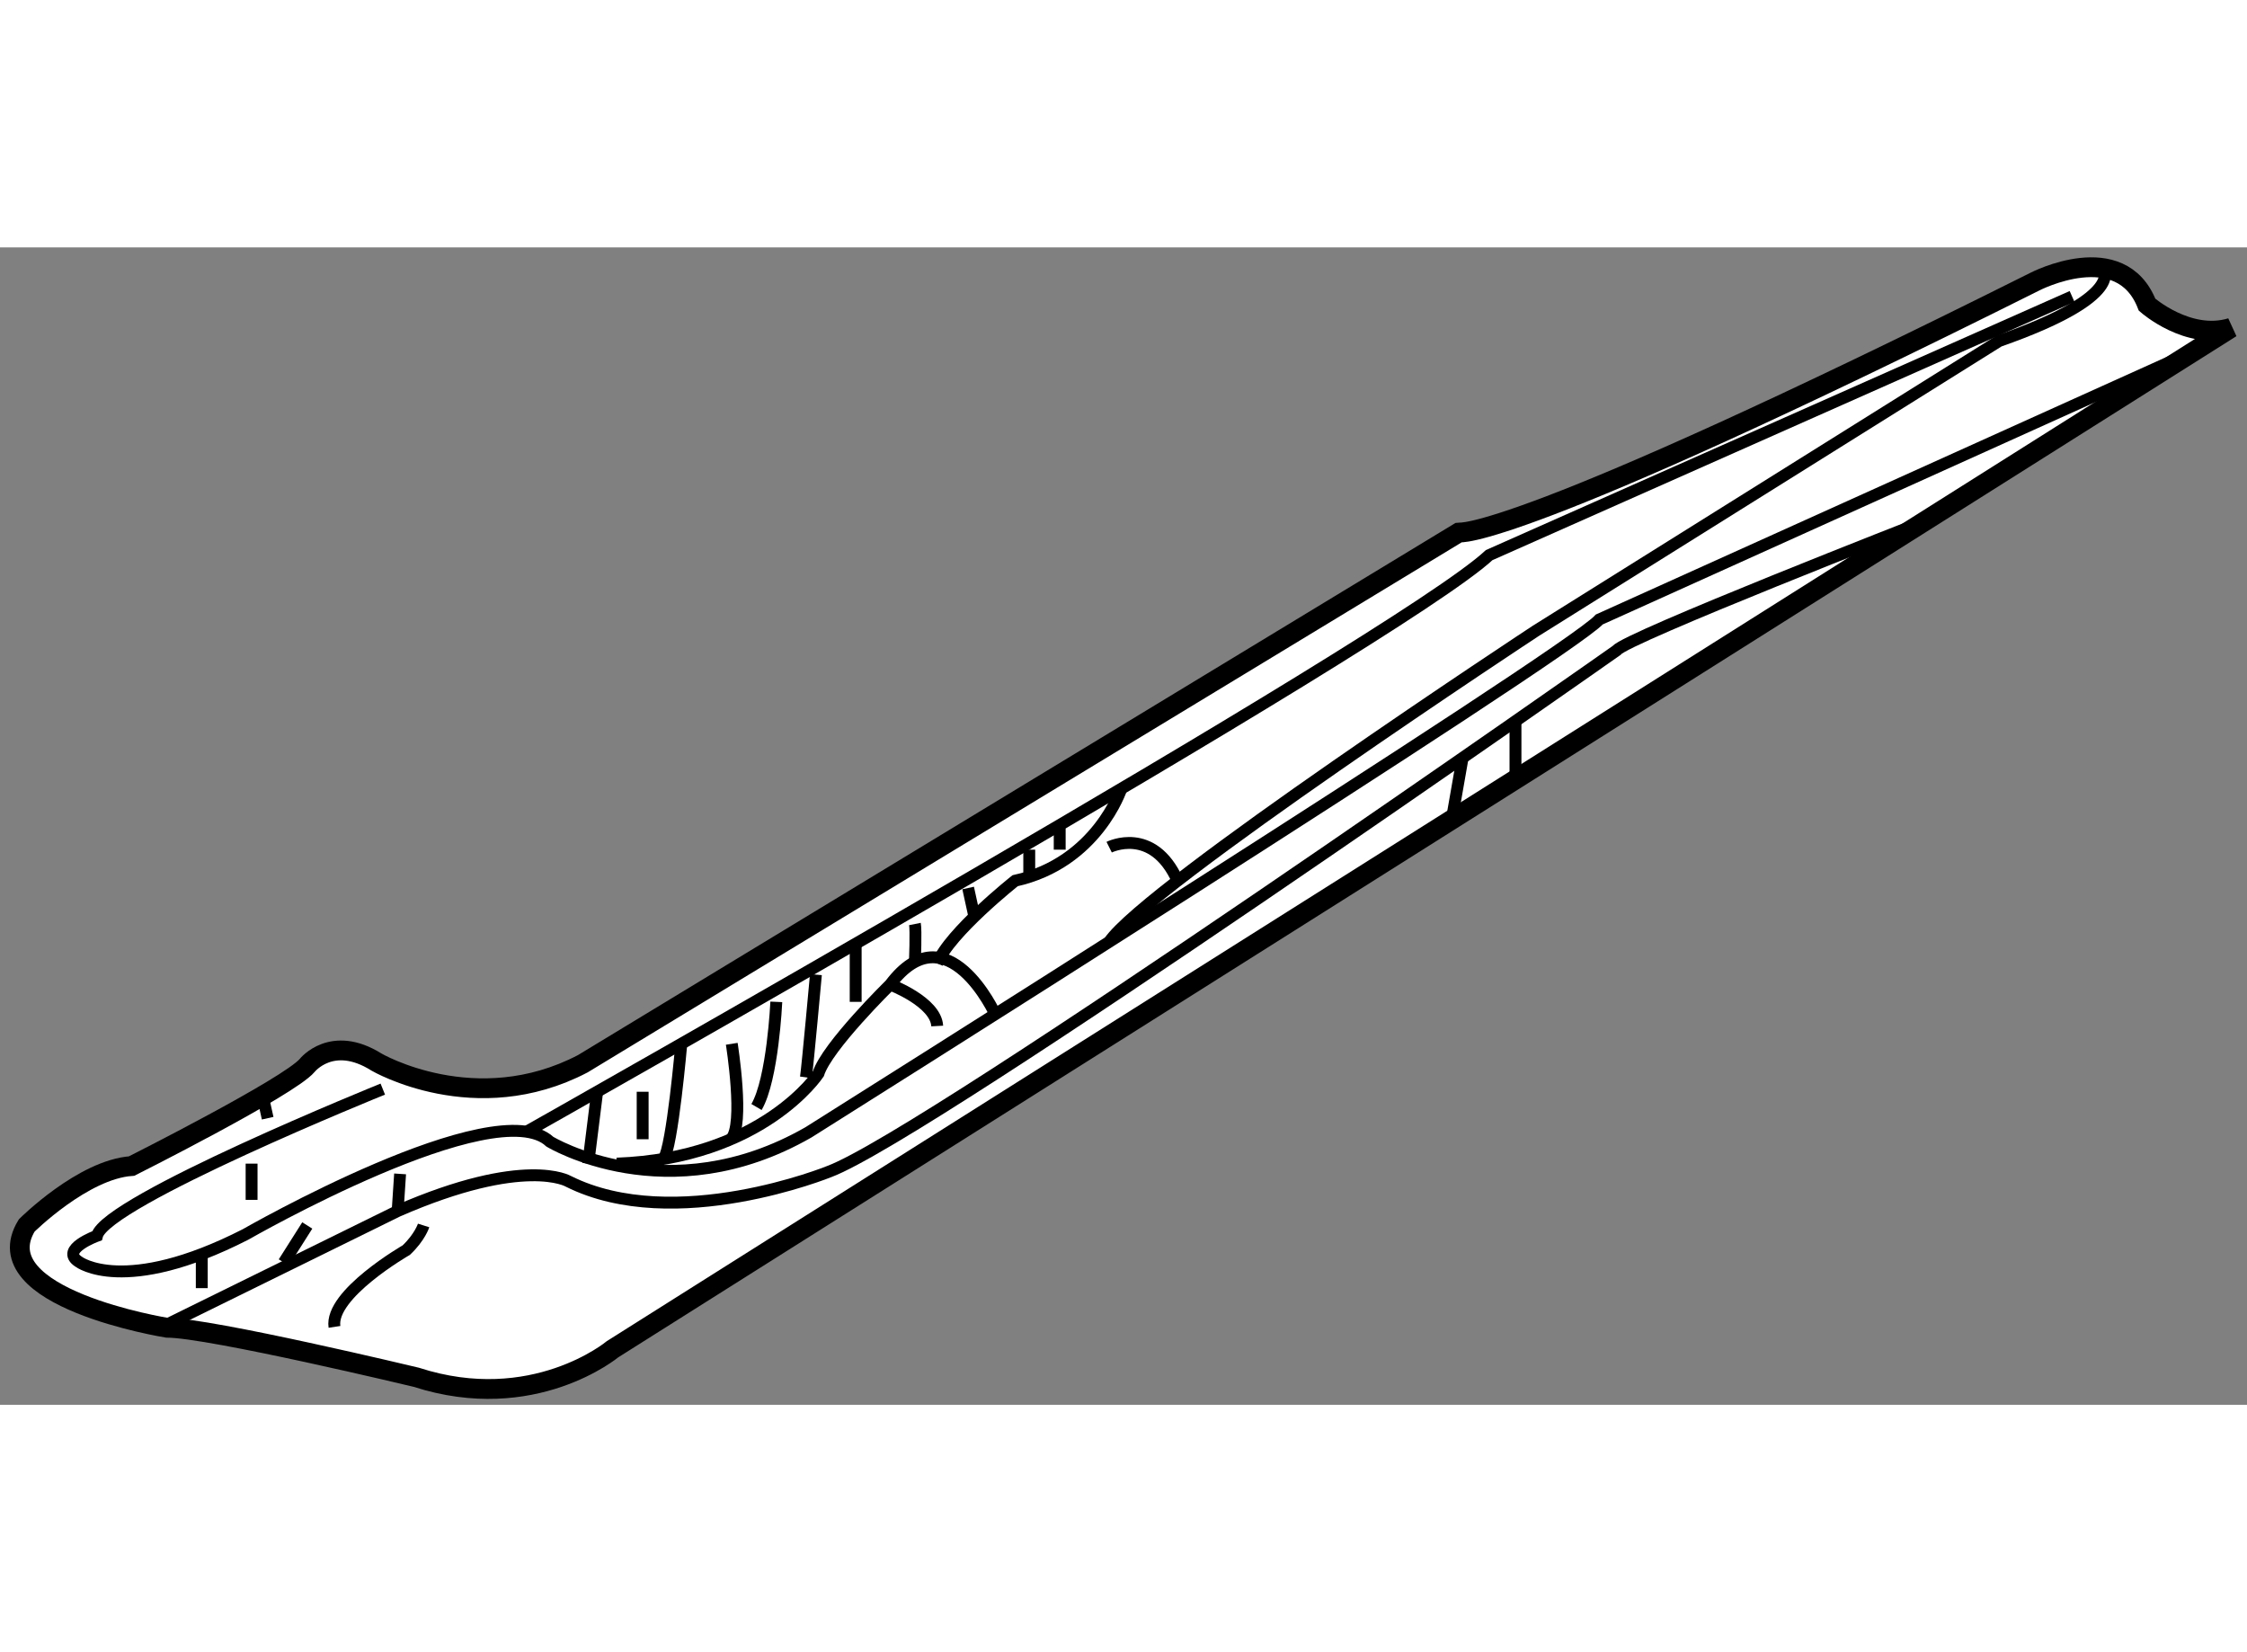
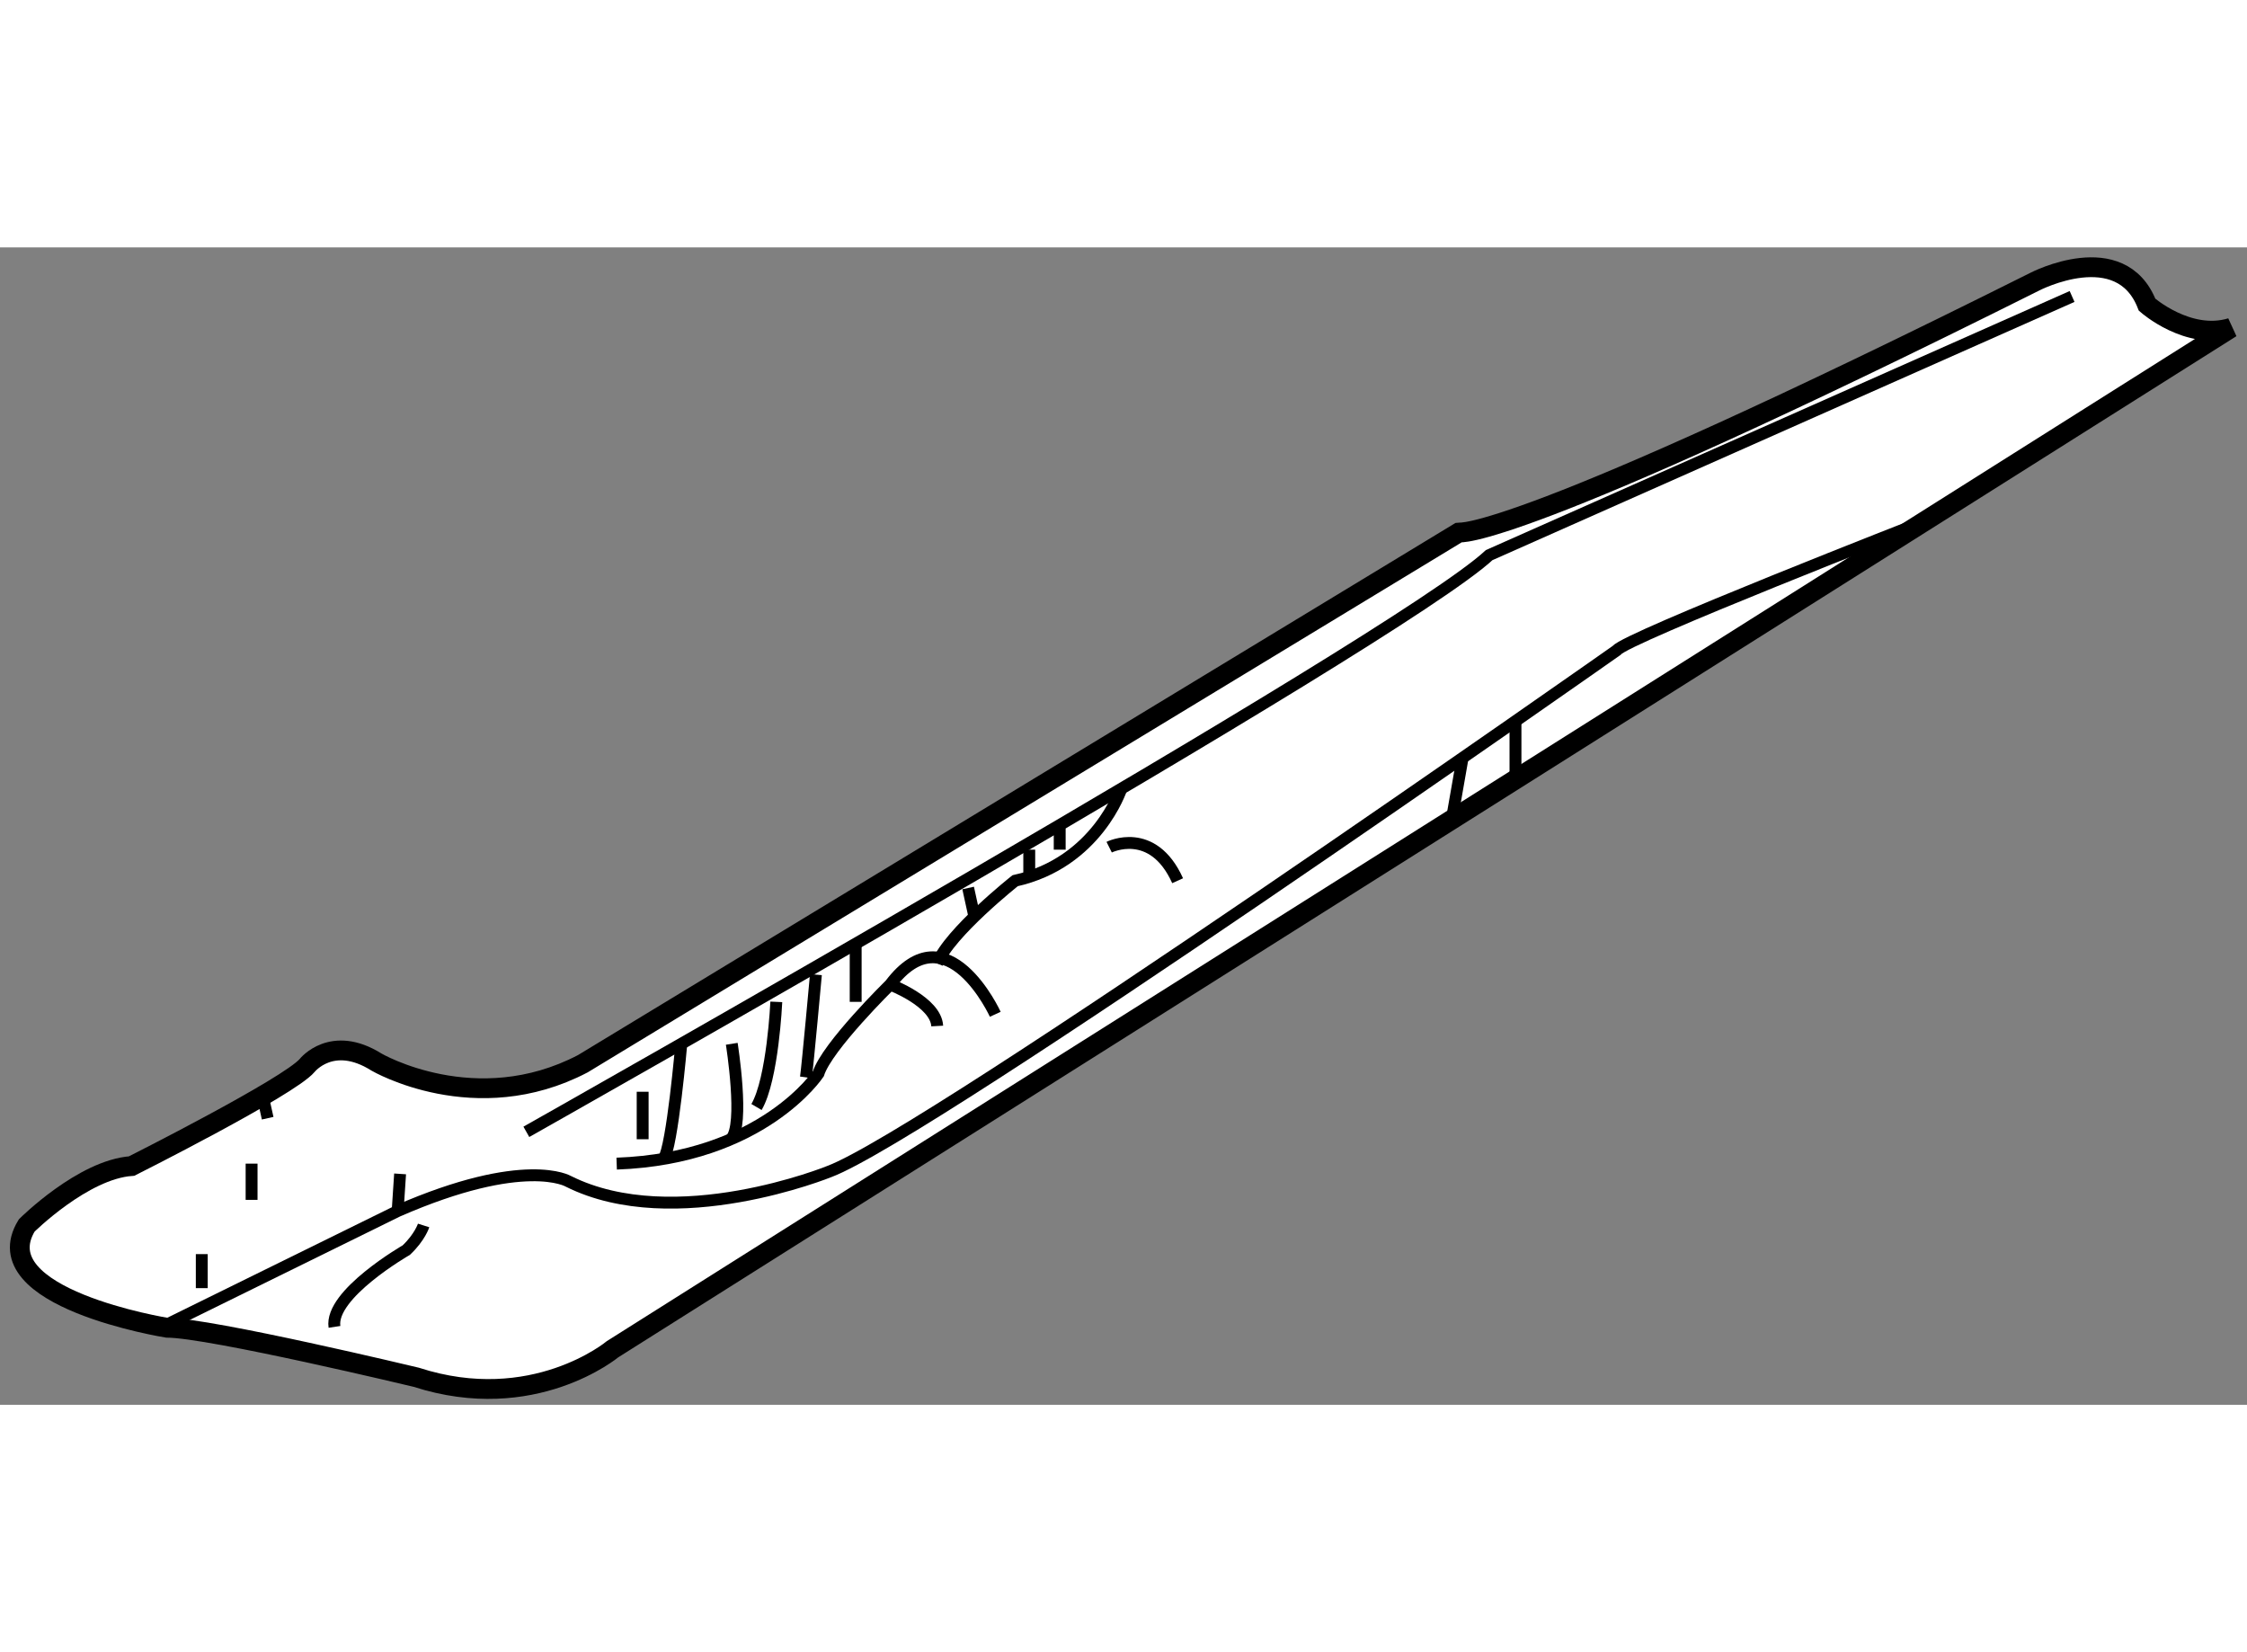
<svg xmlns="http://www.w3.org/2000/svg" version="1.1" x="0px" y="0px" width="244.8px" height="180px" viewBox="119.18 16.617 56.74 29.226" enable-background="new 0 0 244.8 180" xml:space="preserve">
  <rect x="119.18" y="16.617" width="56.74" height="29.226" fill="#808080" stroke="none" />
  <g>
    <path fill="#FFFFFF" stroke="#000000" stroke-width="0.5" d="M170.564,17.481c0,0,2.166-1.125,2.833,0.583    c0,0,1.037,0.916,2.123,0.583L134.647,44.44c0,0-2,1.664-4.958,0.707c0,0-5.209-1.25-6.292-1.25c0,0-4.667-0.749-3.542-2.583    c0,0,1.423-1.417,2.649-1.5c0,0,3.976-2,4.434-2.542c0,0,0.625-0.791,1.75-0.083c0,0,2.499,1.458,5.208,0.042l22.125-13.417    C156.022,23.814,157.314,24.106,170.564,17.481z" />
-     <path fill="none" stroke="#000000" stroke-width="0.3" d="M128.846,37.871c0,0-6.996,2.829-7.217,3.704c0,0-0.95,0.344-0.46,0.656    c0,0,1.146,0.875,4.208-0.688c0,0,6.313-3.625,7.688-2.344c0,0,2.969,1.807,6.531-0.237c0,0,19.188-12.075,19.969-12.95    l15.043-6.789" />
    <path fill="none" stroke="#000000" stroke-width="0.3" d="M167.785,23.529c0,0-7.564,2.952-7.783,3.265    c0,0-17.375,12.219-19.875,13.156c0,0-3.906,1.594-6.594,0.25c0,0-1.094-0.656-4.313,0.75l-5.947,2.926" />
    <line fill="none" stroke="#000000" stroke-width="0.3" x1="125.533" y1="39.753" x2="125.533" y2="40.668" />
    <line fill="none" stroke="#000000" stroke-width="0.3" x1="125.813" y1="38.041" x2="125.939" y2="38.606" />
    <line fill="none" stroke="#000000" stroke-width="0.3" x1="124.275" y1="42.038" x2="124.275" y2="42.897" />
-     <line fill="none" stroke="#000000" stroke-width="0.3" x1="126.939" y1="41.314" x2="126.346" y2="42.25" />
    <line fill="none" stroke="#000000" stroke-width="0.3" x1="129.283" y1="40.012" x2="129.221" y2="40.95" />
    <path fill="none" stroke="#000000" stroke-width="0.3" d="M129.877,41.314c0,0-0.094,0.298-0.438,0.623    c0,0-1.939,1.114-1.813,1.938" />
    <path fill="none" stroke="#000000" stroke-width="0.3" d="M132.471,38.95c0,0,22-12.407,24.313-14.563l14.719-6.531" />
-     <path fill="none" stroke="#000000" stroke-width="0.3" d="M172.273,17.138c0,0,0.682,0.687-2.615,1.843l-11.688,7.313    c0,0-9.846,6.471-10.782,7.86" />
    <line fill="none" stroke="#000000" stroke-width="0.3" x1="156.113" y1="29.505" x2="155.84" y2="31.066" />
    <line fill="none" stroke="#000000" stroke-width="0.3" x1="157.448" y1="28.578" x2="157.448" y2="30.052" />
    <path fill="none" stroke="#000000" stroke-width="0.3" d="M147.188,31.762c0,0,1.098-0.55,1.729,0.847" />
    <path fill="none" stroke="#000000" stroke-width="0.3" d="M147.495,30.286c0,0-0.613,1.866-2.681,2.323    c0,0-1.656,1.31-1.969,2.091" />
    <path fill="none" stroke="#000000" stroke-width="0.3" d="M144.312,35.982c0,0-1.216-2.657-2.653-0.751    c0,0-1.594,1.563-1.813,2.25c0,0-1.406,2.138-5.094,2.272" />
-     <line fill="none" stroke="#000000" stroke-width="0.3" x1="134.259" y1="37.938" x2="134.033" y2="39.753" />
    <line fill="none" stroke="#000000" stroke-width="0.3" x1="135.408" y1="37.938" x2="135.408" y2="39.137" />
    <path fill="none" stroke="#000000" stroke-width="0.3" d="M136.384,36.727c0,0-0.228,2.611-0.445,2.905" />
    <path fill="none" stroke="#000000" stroke-width="0.3" d="M137.658,36.727c0,0,0.33,2.066-0.022,2.41" />
    <path fill="none" stroke="#000000" stroke-width="0.3" d="M138.783,35.668c0,0-0.088,1.949-0.5,2.655" />
    <path fill="none" stroke="#000000" stroke-width="0.3" d="M139.783,34.981c0,0-0.206,2.267-0.252,2.594" />
    <line fill="none" stroke="#000000" stroke-width="0.3" x1="140.787" y1="34.2" x2="140.787" y2="35.668" />
-     <path fill="none" stroke="#000000" stroke-width="0.3" d="M142.283,33.702c0.031,0.154,0,0.959,0,0.959" />
    <line fill="none" stroke="#000000" stroke-width="0.3" x1="143.627" y1="32.793" x2="143.785" y2="33.516" />
    <line fill="none" stroke="#000000" stroke-width="0.3" x1="145.17" y1="31.825" x2="145.17" y2="32.493" />
    <line fill="none" stroke="#000000" stroke-width="0.3" x1="145.939" y1="31.281" x2="145.939" y2="31.825" />
    <path fill="none" stroke="#000000" stroke-width="0.3" d="M141.658,35.231c0,0,1.154,0.435,1.188,1.047" />
  </g>
</svg>